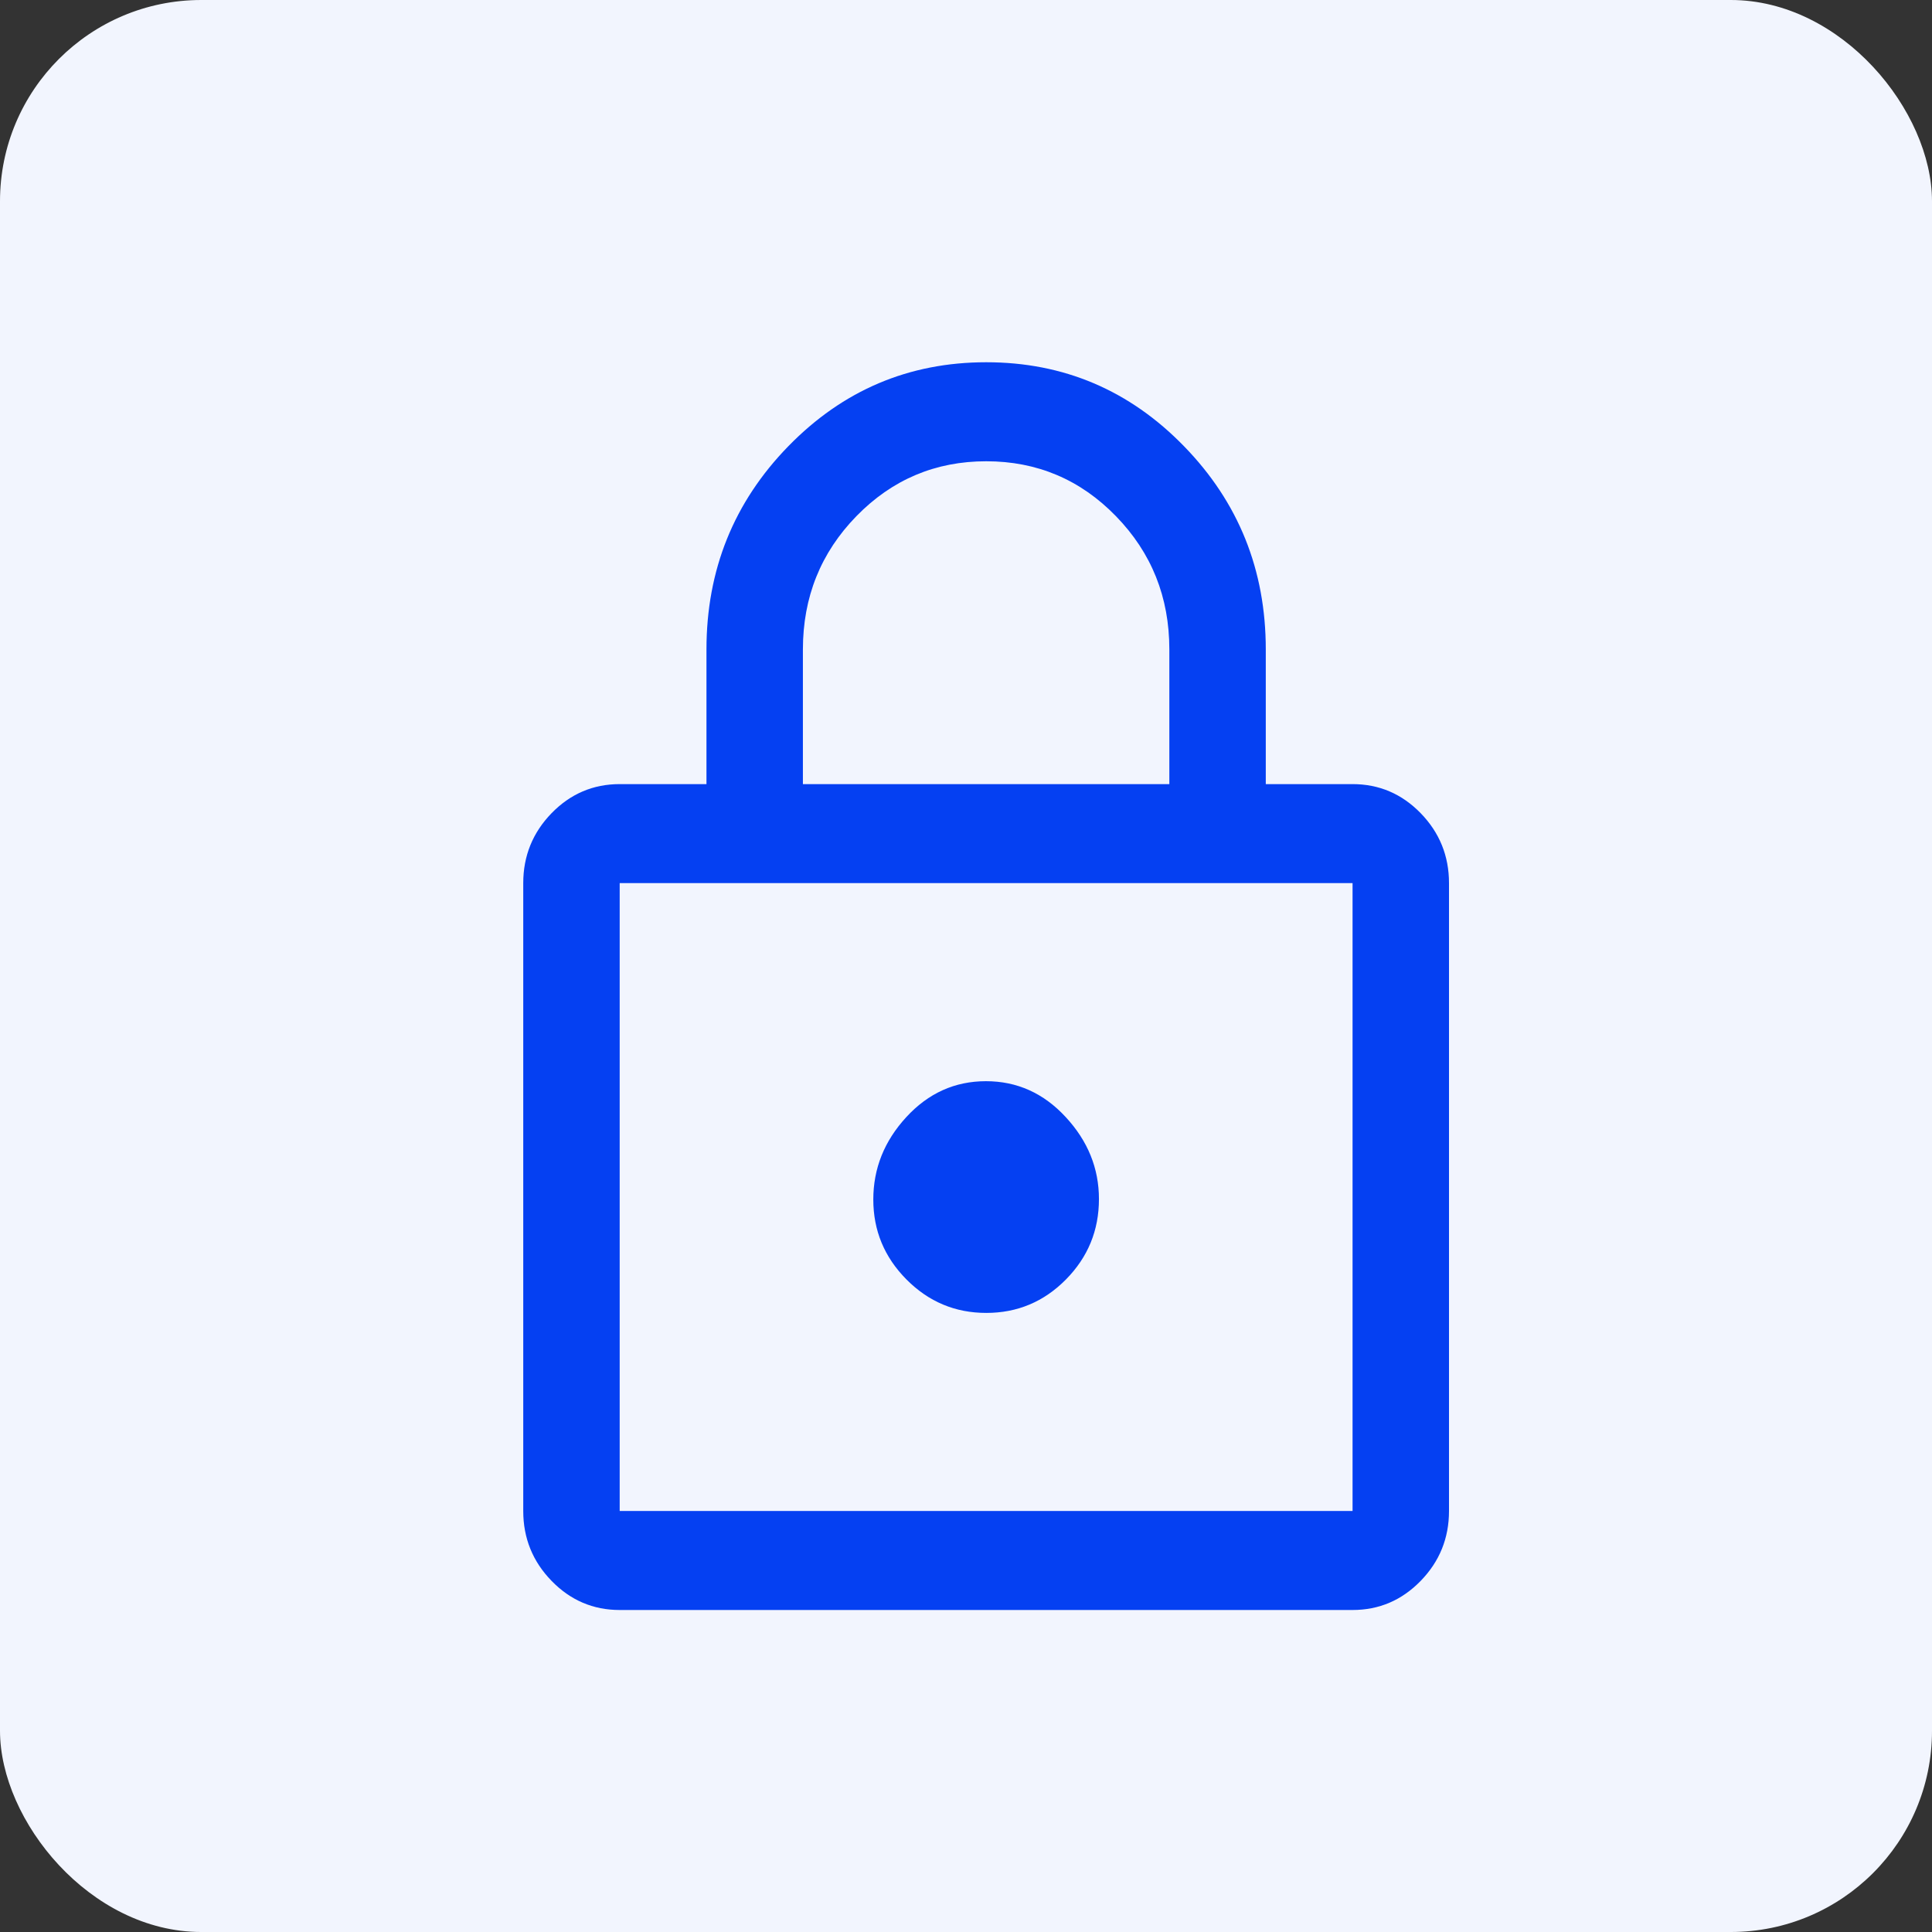
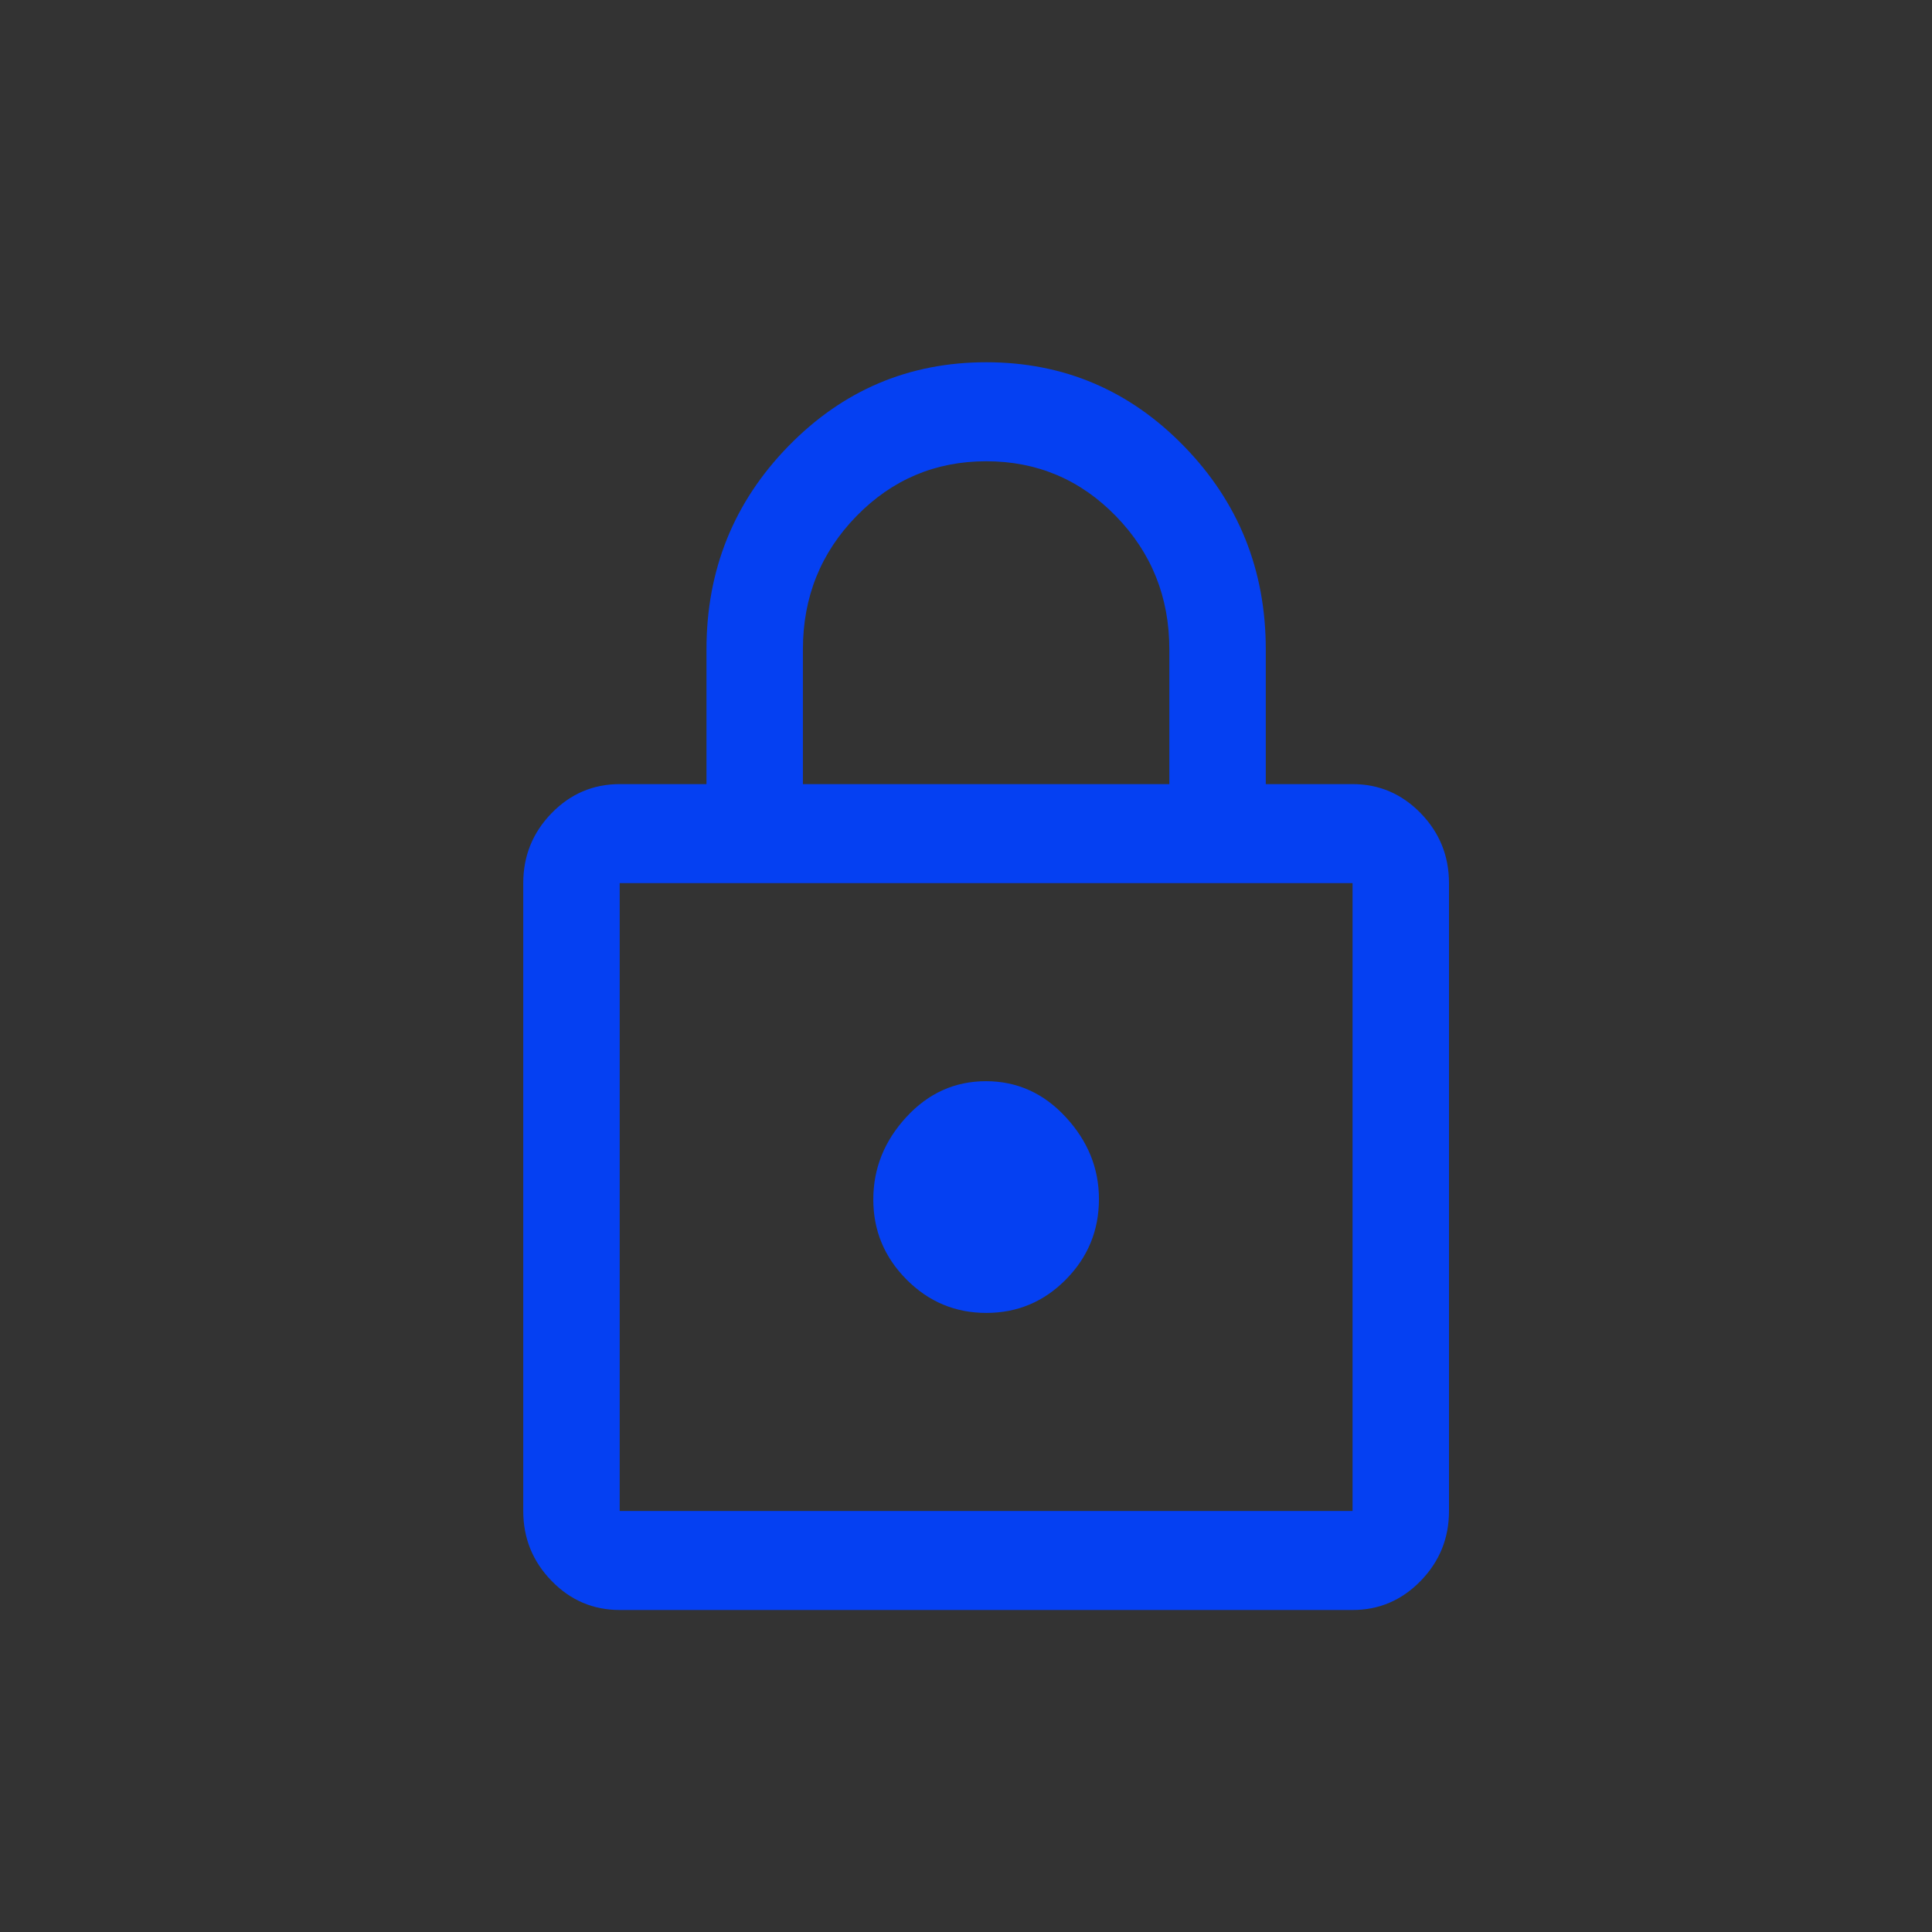
<svg xmlns="http://www.w3.org/2000/svg" width="48" height="48" viewBox="0 0 48 48" fill="none">
  <rect x="0" y="0" width="48" height="48" fill="#333333" stroke="none" />
-   <rect width="48" height="48" rx="5" fill="#F2F5FE" />
  <path d="M15.396 40C14.737 40 14.173 39.759 13.704 39.277C13.235 38.795 13 38.216 13 37.54V21.941C13 21.265 13.235 20.686 13.704 20.203C14.173 19.722 14.737 19.481 15.396 19.481H17.552V16.135C17.552 14.161 18.23 12.478 19.585 11.087C20.941 9.696 22.58 9 24.503 9C26.425 9 28.064 9.696 29.417 11.087C30.771 12.478 31.448 14.161 31.448 16.135V19.481H33.604C34.263 19.481 34.827 19.722 35.296 20.203C35.765 20.686 36 21.265 36 21.941V37.54C36 38.216 35.765 38.795 35.296 39.277C34.827 39.759 34.263 40 33.604 40H15.396ZM15.396 37.54H33.604V21.941H15.396V37.54ZM24.504 32.619C25.276 32.619 25.936 32.342 26.483 31.788C27.03 31.234 27.303 30.568 27.303 29.79C27.303 29.027 27.028 28.348 26.478 27.754C25.929 27.159 25.268 26.862 24.496 26.862C23.724 26.862 23.064 27.159 22.517 27.754C21.97 28.348 21.697 29.031 21.697 29.802C21.697 30.573 21.972 31.235 22.522 31.789C23.071 32.342 23.732 32.619 24.504 32.619ZM19.948 19.481H29.052V16.135C29.052 14.836 28.61 13.733 27.725 12.824C26.841 11.915 25.766 11.46 24.503 11.46C23.239 11.46 22.164 11.915 21.277 12.824C20.391 13.733 19.948 14.836 19.948 16.135V19.481Z" fill="#0540F2" />
</svg>